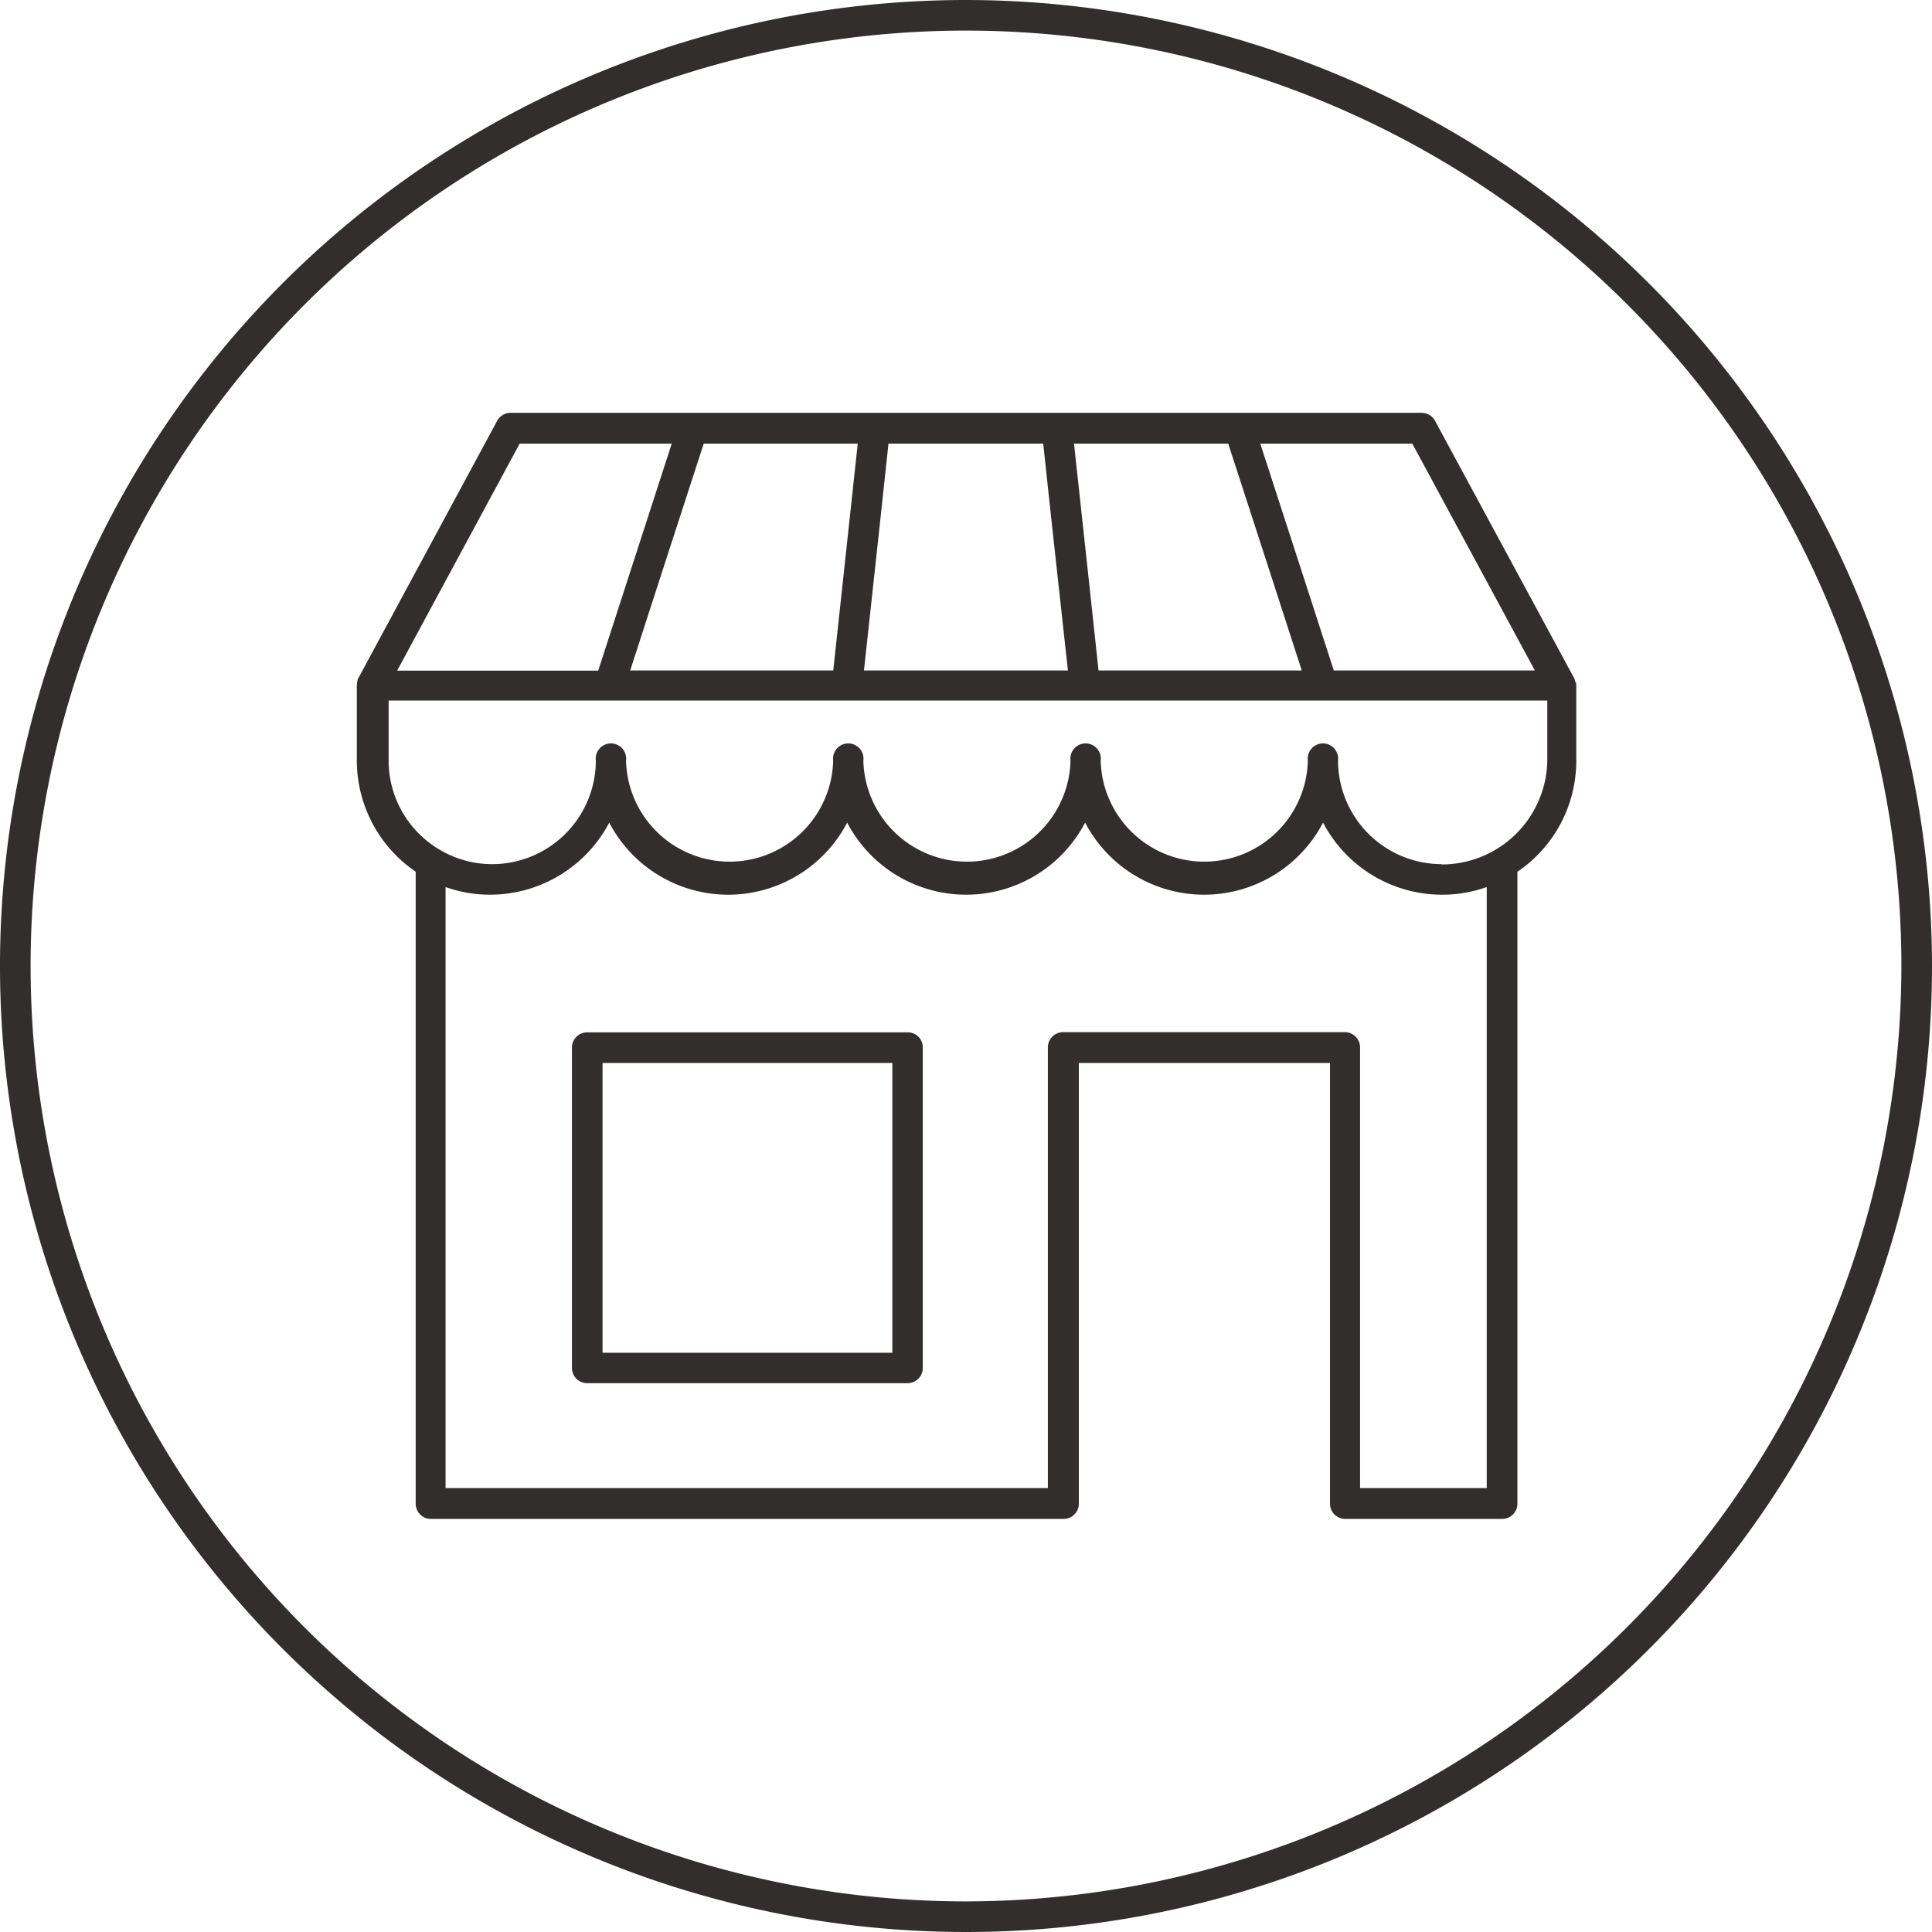
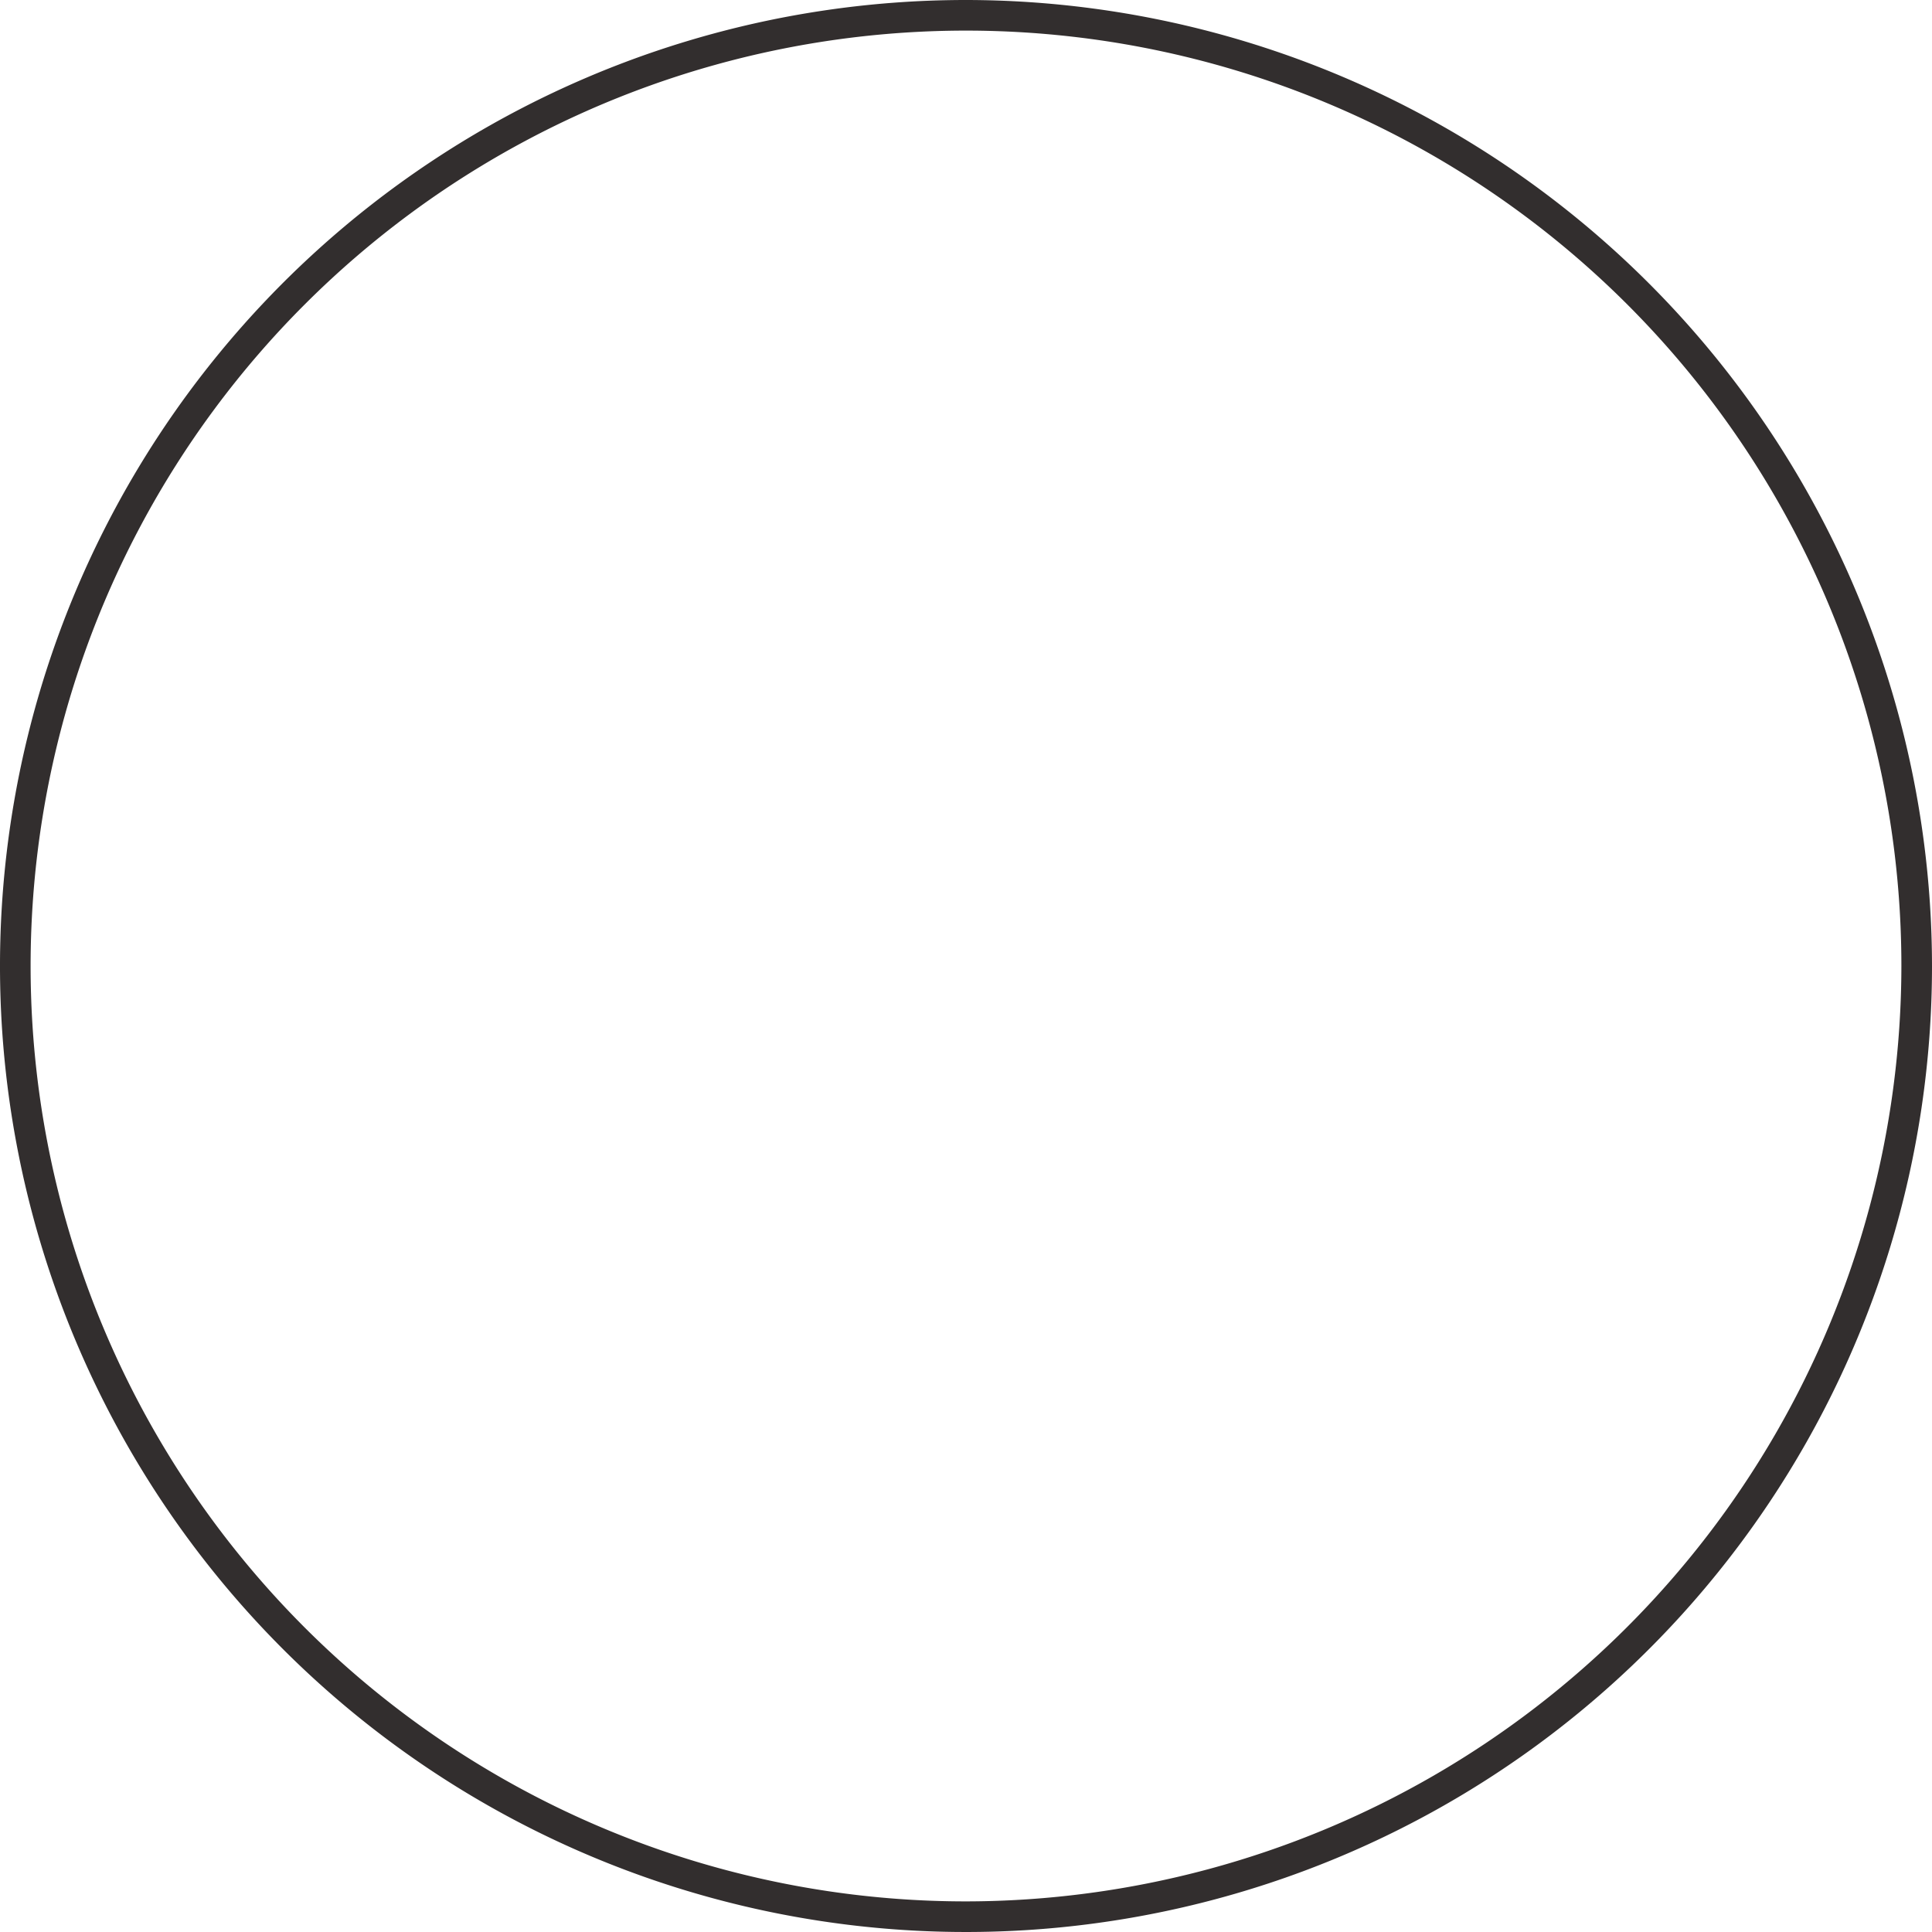
<svg xmlns="http://www.w3.org/2000/svg" width="32" height="32" viewBox="0 0 32 32">
  <path d="M16,0A16,16,0,1,0,32,16,16.016,16.016,0,0,0,16,0Zm0,31.493A15.493,15.493,0,1,1,31.493,16,15.512,15.512,0,0,1,16,31.493Z" fill="#322e2e" />
-   <path d="M219.39,235.256a.07.07,0,0,1-.006-.024s0,0,0-.006-.009-.021-.012-.03l-2.305-4.264a.252.252,0,0,0-.222-.133H201.754a.252.252,0,0,0-.222.133l-2.3,4.264a.089.089,0,0,0-.012.03s0,0,0,.006a.07.07,0,0,0-.006.024s0,0,0,.006a.363.363,0,0,0-.006.056v1.241a2.23,2.23,0,0,0,.975,1.84v10.468a.252.252,0,0,0,.252.252h10.48a.252.252,0,0,0,.252-.252v-7.3h4.16v7.3a.252.252,0,0,0,.252.252h2.6a.252.252,0,0,0,.252-.252V238.4a2.219,2.219,0,0,0,.975-1.84v-1.241a.329.329,0,0,0-.006-.056S219.393,235.259,219.39,235.256Zm-2.7-3.947,2.03,3.757h-3.33l-.566-1.748-.652-2.009Zm-3.049,0,.566,1.742.652,2.015h-3.366l-.13-1.212-.276-2.545Zm-2.655,3.757h-3.378l.276-2.545.13-1.212h2.563l.13,1.212Zm-3.754-1.227-.133,1.227h-3.363l.652-2.015.566-1.742h2.551Zm-5.327-2.53h2.519l-.646,1.994-.572,1.766h-3.33Zm16.012,17.3h-2.092v-7.3a.252.252,0,0,0-.252-.252h-4.667a.252.252,0,0,0-.252.252v7.3h-9.976v-9.956a2.185,2.185,0,0,0,.741.127,2.231,2.231,0,0,0,1.97-1.194,2.223,2.223,0,0,0,3.941,0,2.223,2.223,0,0,0,3.941,0,2.223,2.223,0,0,0,3.941,0,2.224,2.224,0,0,0,1.97,1.194,2.185,2.185,0,0,0,.741-.127v9.956Zm-.741-10.335a1.719,1.719,0,0,1-1.716-1.716.252.252,0,1,0-.5,0,1.716,1.716,0,0,1-3.431,0,.252.252,0,1,0-.5,0,1.716,1.716,0,0,1-3.431,0,.252.252,0,1,0-.5,0,1.716,1.716,0,0,1-3.431,0,.252.252,0,1,0-.5,0,1.719,1.719,0,0,1-1.716,1.716,1.7,1.7,0,0,1-.862-.234.065.065,0,0,0-.015-.009,1.711,1.711,0,0,1-.839-1.476v-.99h19.191v.99A1.749,1.749,0,0,1,217.176,238.279Z" transform="translate(-193.298 -223.961)" fill="#322e2e" />
-   <path d="M325.262,577.1h-5.31a.252.252,0,0,0-.252.252v5.307a.252.252,0,0,0,.252.252h5.307a.252.252,0,0,0,.252-.252v-5.307A.247.247,0,0,0,325.262,577.1Zm-.255,5.307h-4.8v-4.8h4.8v4.8Z" transform="translate(-310.227 -560.001)" fill="#322e2e" />
</svg>